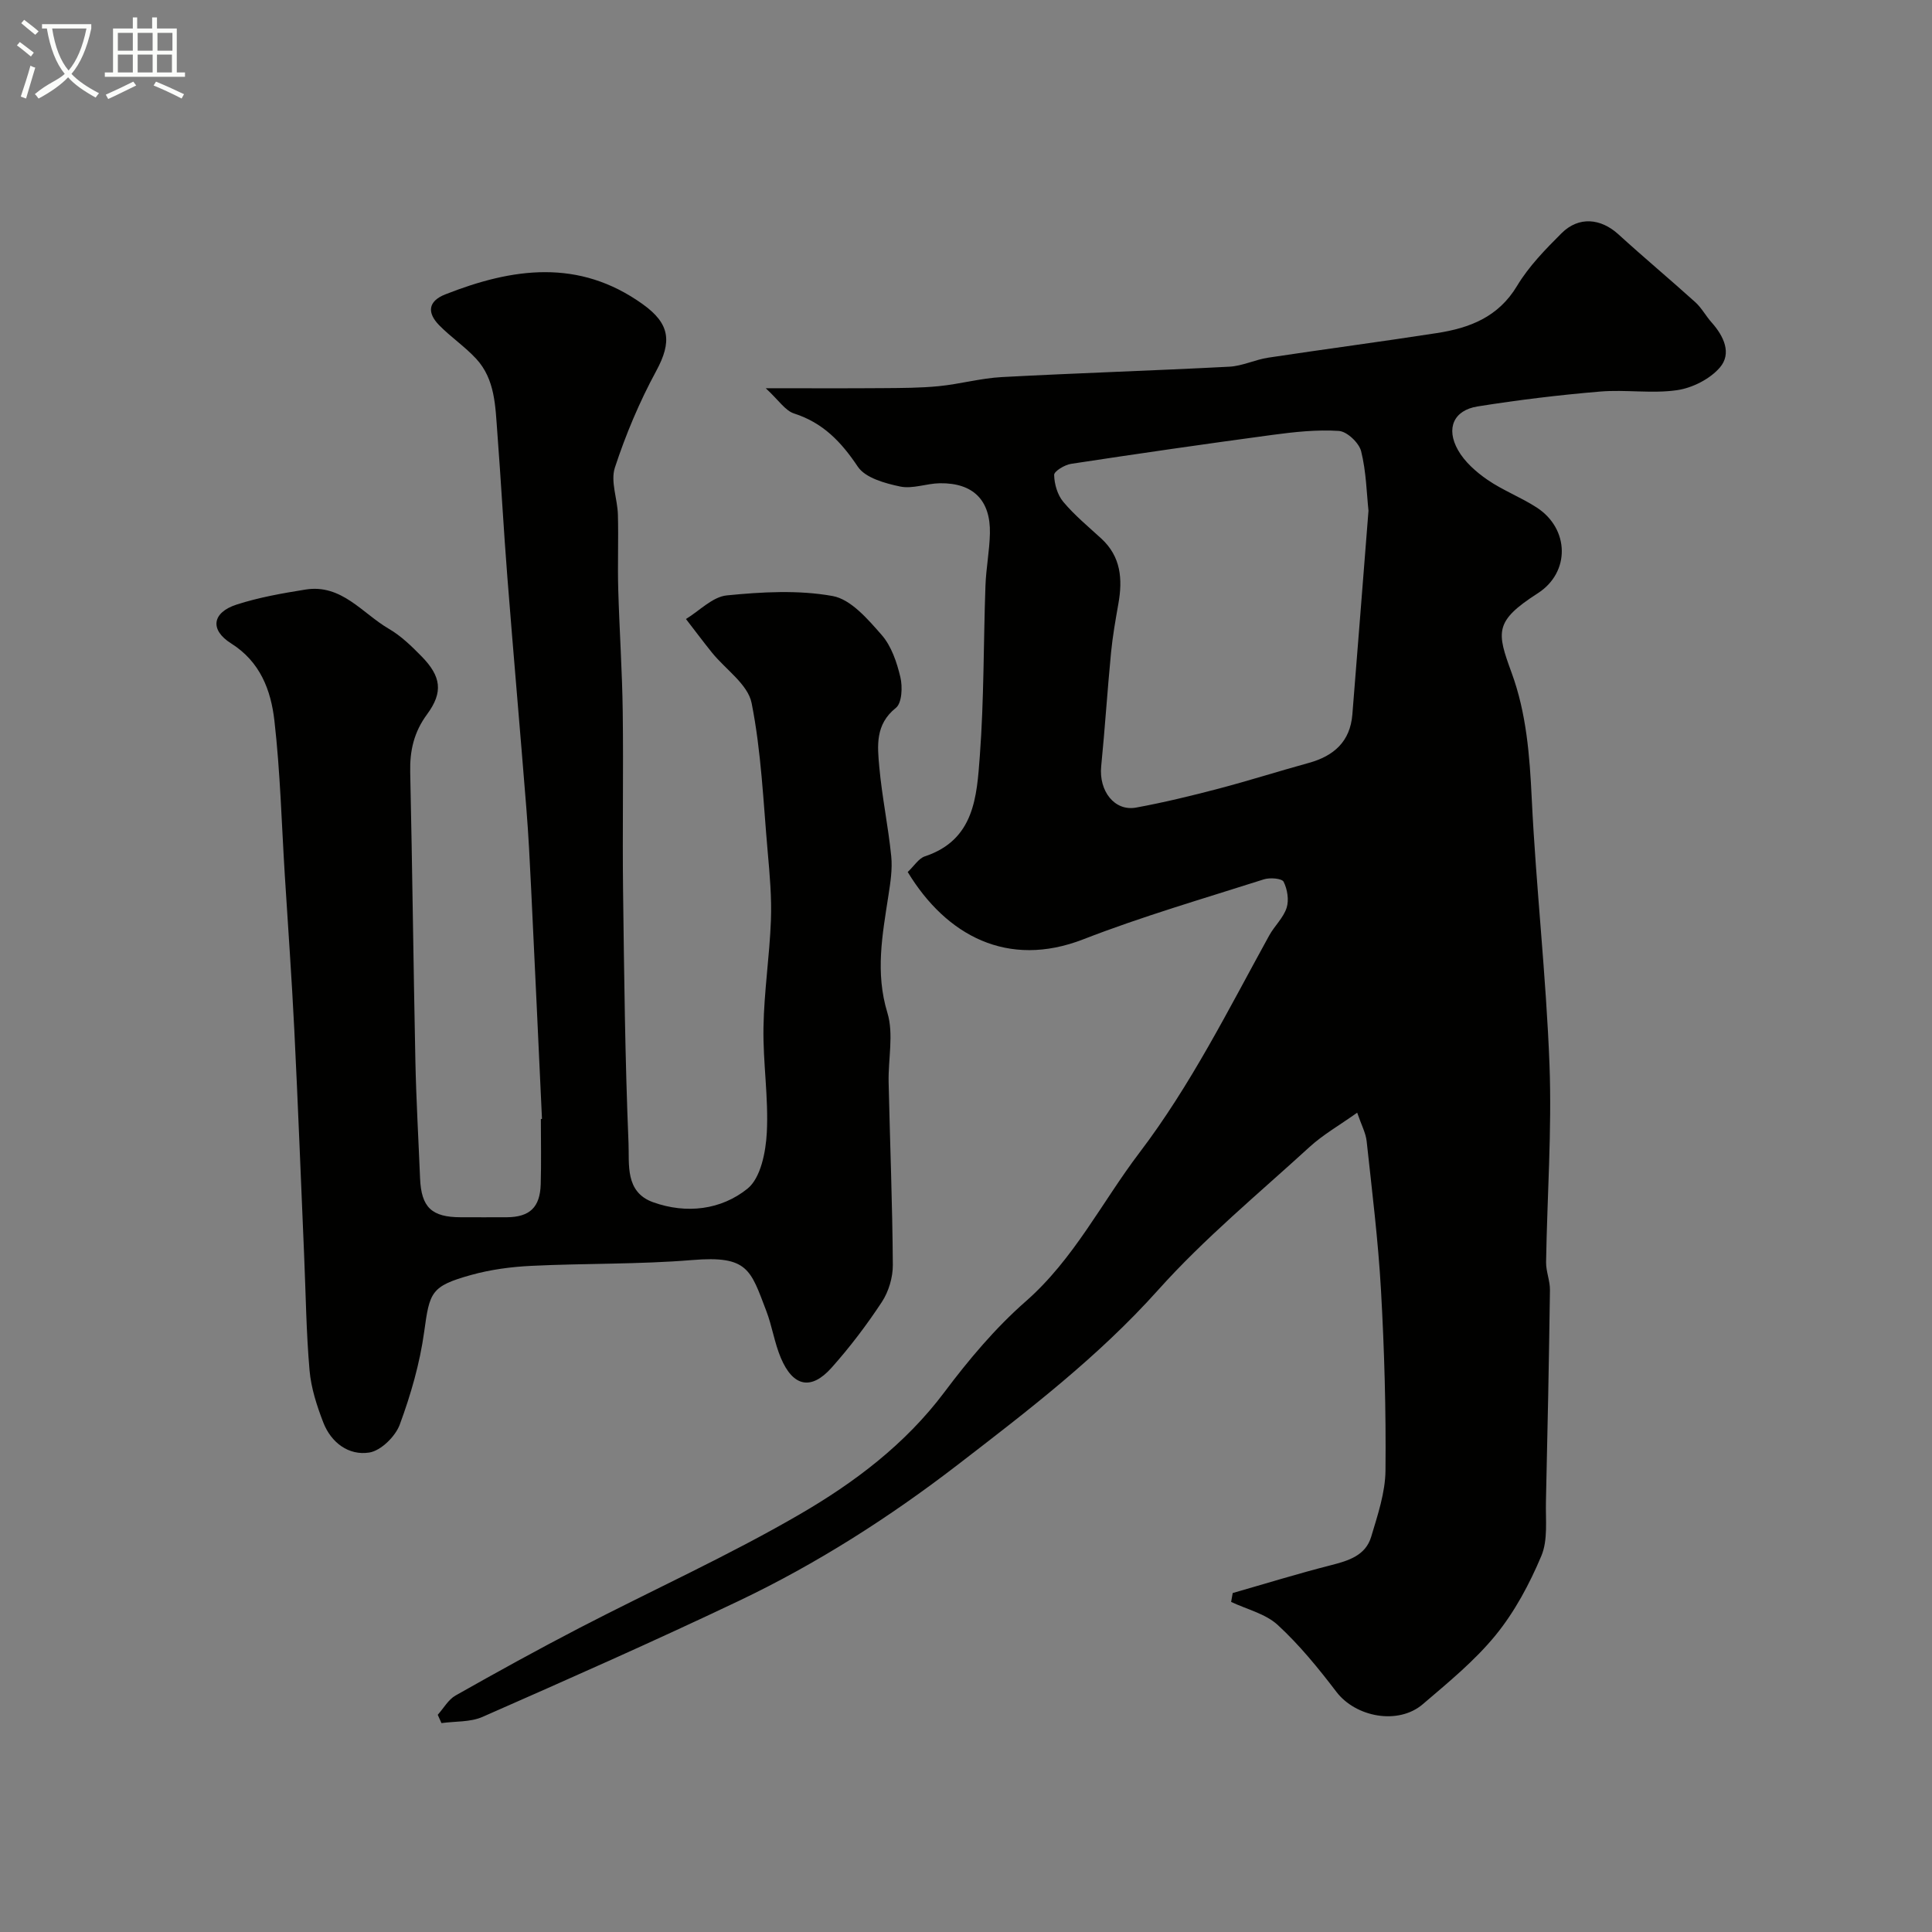
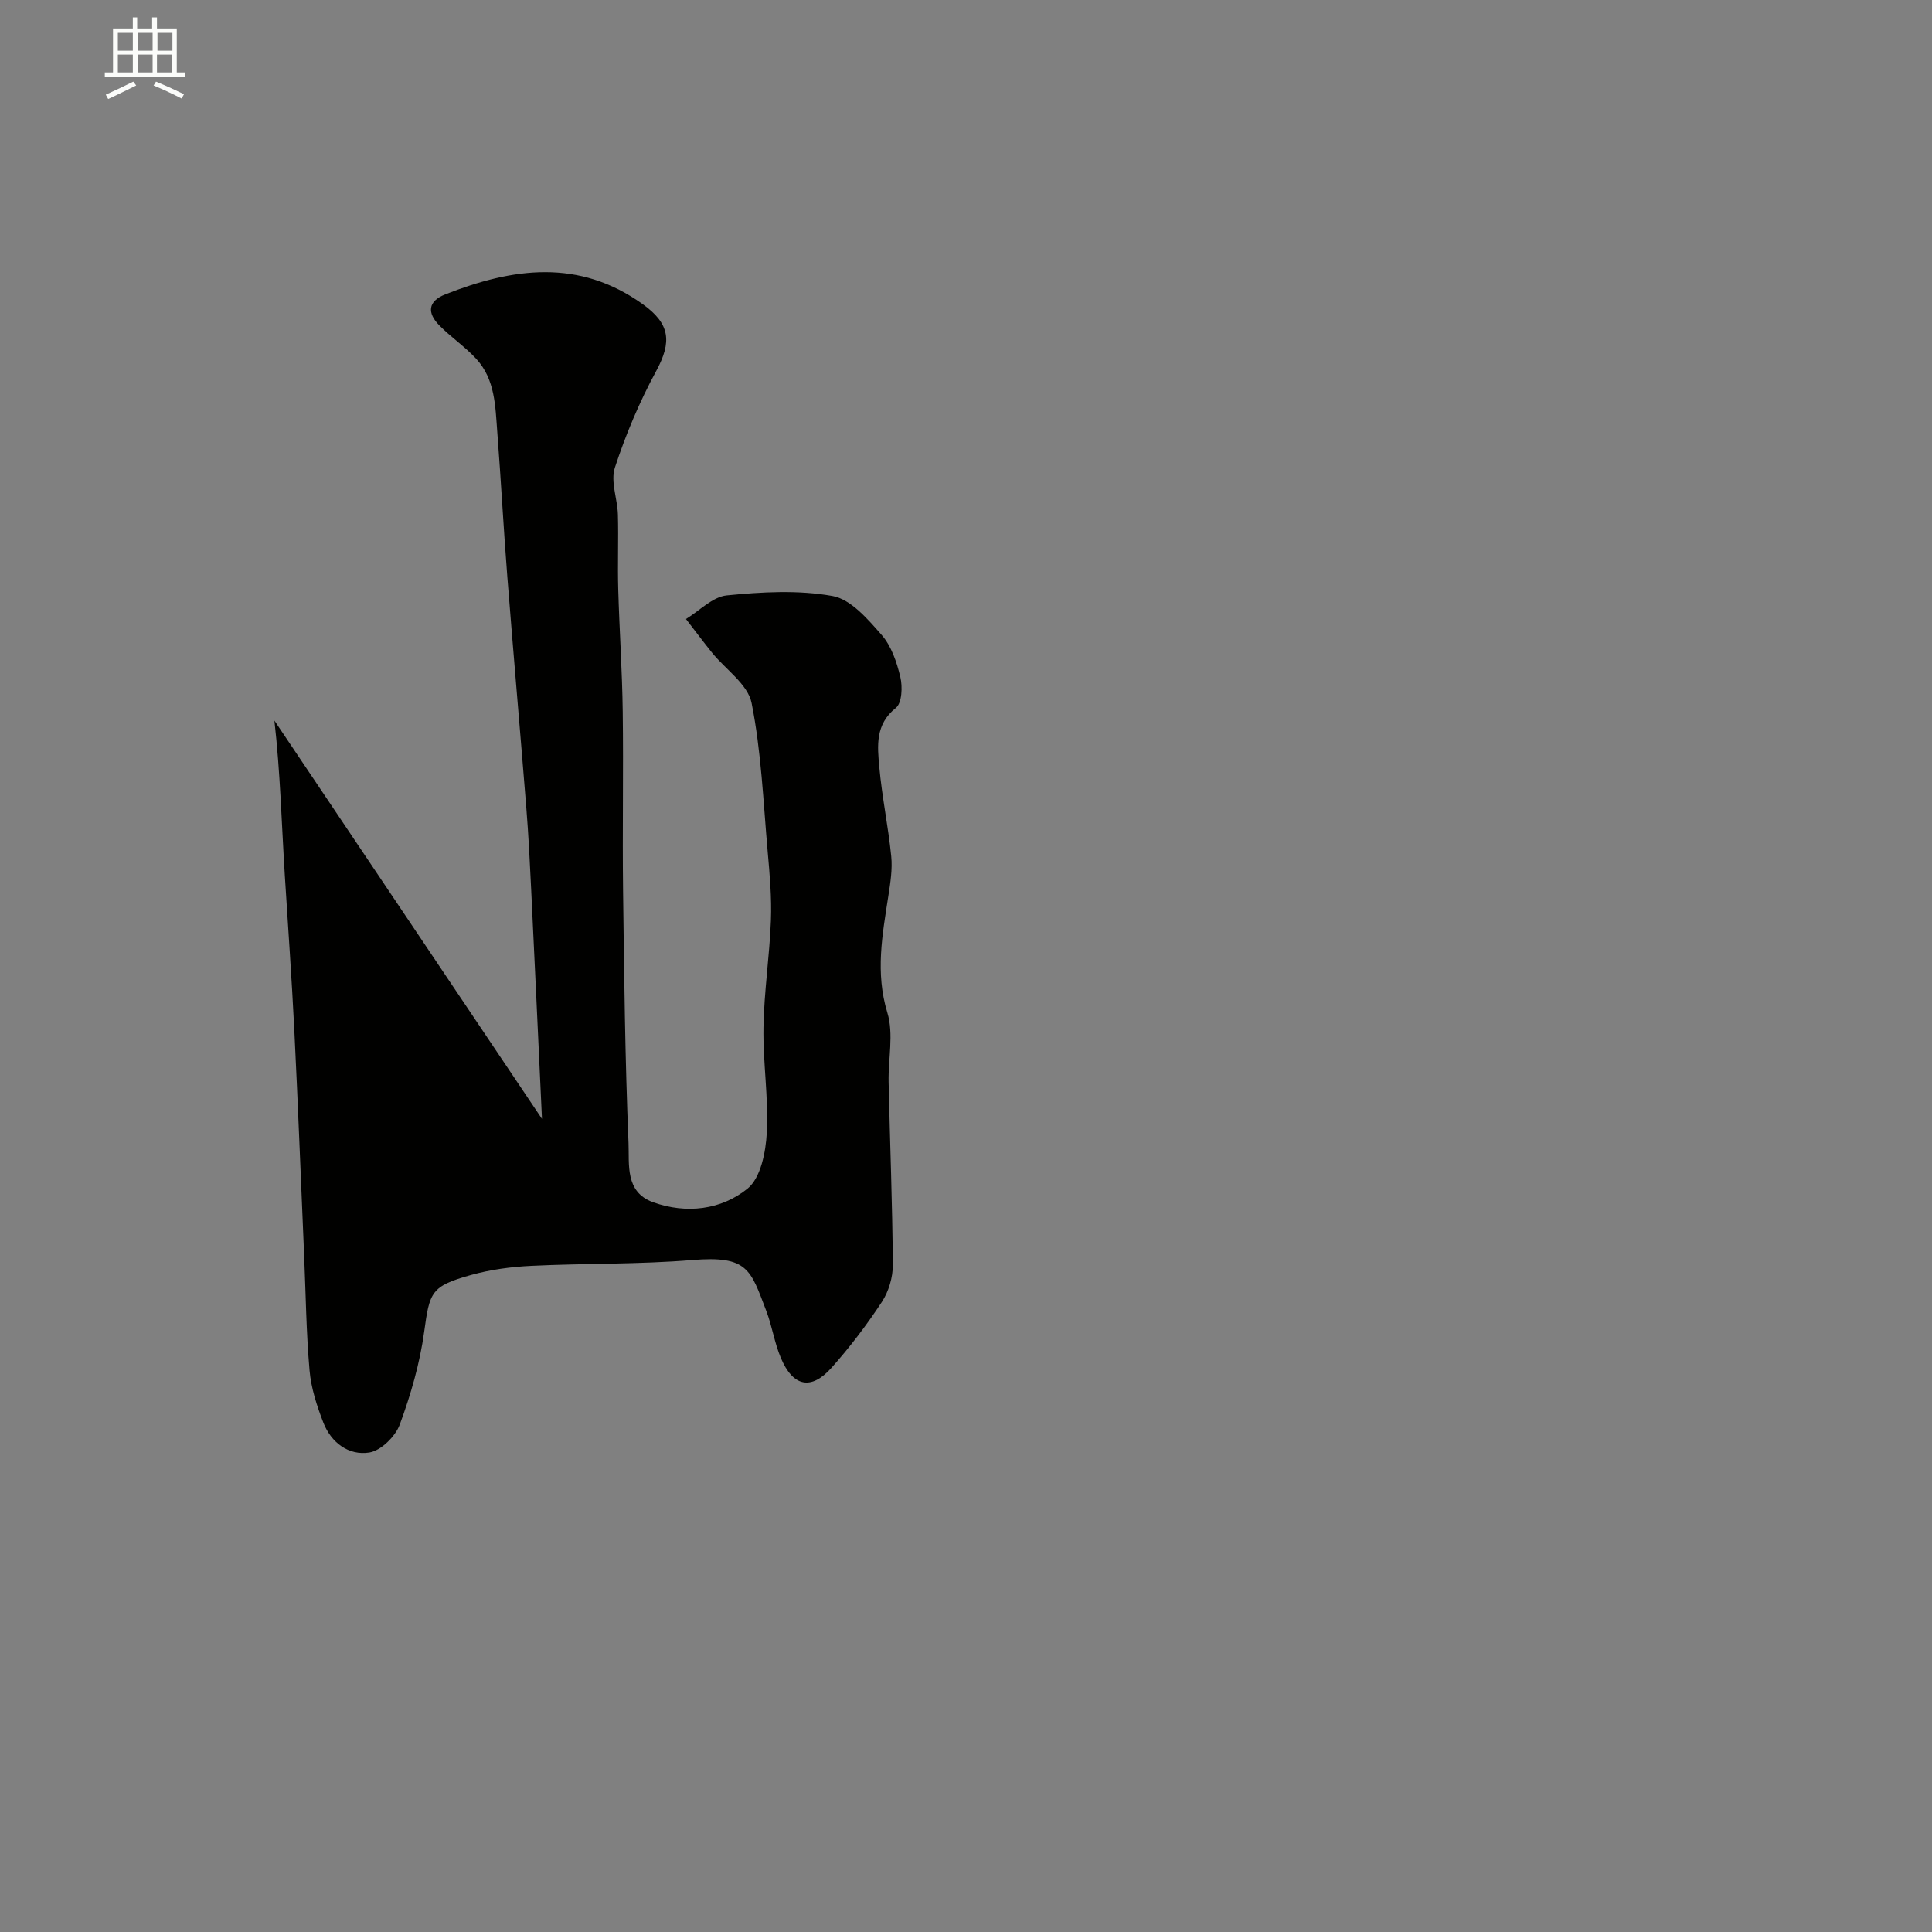
<svg xmlns="http://www.w3.org/2000/svg" enable-background="new 0 0 400 400" viewBox="0 0 400 400">
  <rect x="0" y="0" width="400" height="400" fill="#808080" stroke="none" />
-   <path d="m6.4 11.7c-1-.8-1.9-1.6-2.9-2.3l.6-.7c.9.7 1.9 1.4 2.9 2.2zm-2.1 8.3c.7-2.1 1.4-4.2 2-6.4.2.1.6.3 1 .4-.7 2.3-1.3 4.4-1.9 6.4zm3-12.8c-1.1-.9-2.1-1.7-2.9-2.4l.6-.7c1 .8 2 1.5 3 2.4zm1.4-1.3v-.9h10.2v.9c-.9 4.2-2.3 7.3-4.1 9.4 1.3 1.4 3.2 2.7 5.7 4-.2.2-.4.5-.7.9-2.5-1.4-4.4-2.7-5.7-4.2-1.4 1.5-3.5 3-6.1 4.4 0 0 0 0-.1-.1-.3-.4-.5-.7-.7-.8 2.7-2.3 4.7-2.8 6.2-4.2-1.8-2.2-3-5.3-3.7-9.4zm9.2 0h-7.1c.6 3.8 1.7 6.7 3.4 8.7 1.7-2 2.9-4.8 3.7-8.7z" fill="#fbfcfa" />
  <path d="m31.6 3.6h.9v2.3h4.1v9.1h1.7v.9h-16.6v-.9h1.7v-9.1h4.1v-2.3h.9v2.3h3.1v-2.3zm-4 13.3.6.8c-1.9.9-3.8 1.9-5.8 2.8-.2-.3-.3-.6-.5-.9 2-.9 3.9-1.8 5.7-2.7zm-3.2-10.1v3.7h3.1v-3.7zm0 4.5v3.7h3.1v-3.7zm4.1-4.5v3.7h3.1v-3.7zm0 4.5v3.7h3.1v-3.7zm9.1 9.1c-2.1-1.1-4.1-2-5.8-2.7l.5-.8c2.2.9 4.1 1.8 5.8 2.6zm-1.9-13.6h-3.1v3.7h3.1zm-3.2 4.5v3.7h3.1v-3.7z" fill="#fbfcfa" />
  <g fill="#010100">
-     <path d="m187.93 180.54c1.35-1.27 2.27-2.81 3.55-3.24 10.3-3.41 10.75-12.42 11.38-20.77.88-11.73.75-23.53 1.17-35.29.13-3.61.84-7.2.92-10.8.15-6.88-3.46-10.48-10.35-10.39-2.76.04-5.65 1.22-8.23.68-3.14-.66-7.21-1.78-8.77-4.11-3.43-5.13-7.19-9.08-13.19-11.01-1.85-.59-3.19-2.76-5.87-5.23 9.19 0 16.7.04 24.22-.02 3.88-.03 7.77-.03 11.62-.41 4.37-.43 8.68-1.65 13.04-1.88 15.69-.84 31.4-1.33 47.1-2.15 2.71-.14 5.34-1.46 8.06-1.87 11.63-1.76 23.29-3.29 34.91-5.09 6.76-1.04 12.72-3.3 16.6-9.77 2.42-4.03 5.84-7.54 9.21-10.9 3.56-3.55 8.12-3.11 11.79.24 5.23 4.77 10.67 9.31 15.93 14.06 1.31 1.19 2.17 2.86 3.37 4.19 2.5 2.81 4.2 6.39 1.69 9.31-2.06 2.39-5.69 4.23-8.86 4.69-5.22.76-10.67-.16-15.96.29-8.48.71-16.95 1.74-25.35 3.08-4.93.79-6.6 4.52-4.05 9.03 1.37 2.43 3.73 4.52 6.08 6.14 3.2 2.21 6.95 3.63 10.23 5.76 6.78 4.41 6.97 13.41.21 17.75-9.04 5.81-8.51 8-5.42 16.45 3.08 8.4 3.74 17.14 4.17 26.05.89 18.41 2.99 36.77 3.68 55.19.5 13.57-.49 27.19-.71 40.79-.03 1.93.83 3.87.8 5.79-.2 14.6-.49 29.2-.83 43.8-.09 3.78.44 7.93-.95 11.23-2.43 5.78-5.5 11.54-9.44 16.38-4.35 5.34-9.83 9.81-15.11 14.33-5.1 4.36-13.89 2.68-17.89-2.57-3.72-4.88-7.65-9.71-12.14-13.84-2.53-2.33-6.39-3.23-9.65-4.77.11-.61.22-1.23.33-1.84 6.78-1.94 13.53-4.03 20.37-5.77 3.63-.93 7.14-2 8.3-5.88 1.34-4.49 2.92-9.14 2.96-13.74.12-12.43-.23-24.88-.93-37.29-.58-10.32-1.86-20.59-2.97-30.87-.18-1.69-1.07-3.31-1.96-5.9-3.72 2.64-7.07 4.55-9.84 7.08-10.63 9.72-21.83 18.97-31.4 29.66-12.42 13.86-26.96 24.98-41.54 36.21-14.15 10.89-29.15 20.46-45.25 28.13-17.52 8.34-35.28 16.19-53.05 24.01-2.54 1.12-5.66.89-8.51 1.29-.26-.57-.51-1.15-.77-1.72 1.22-1.36 2.19-3.15 3.7-4 8.47-4.79 17-9.5 25.64-13.98 15.19-7.88 30.84-14.95 45.61-23.53 11.31-6.57 21.84-14.49 29.94-25.28 5.03-6.71 10.54-13.27 16.82-18.78 10.02-8.78 15.76-20.53 23.58-30.82 10.65-14.02 18.42-29.64 26.84-44.93 1.09-1.99 2.94-3.66 3.62-5.75.52-1.61.16-3.85-.62-5.4-.35-.7-2.82-.9-4.06-.51-12.53 4-25.19 7.67-37.43 12.43-15.64 6.07-28.35-.77-36.34-13.94zm95.4-74.8c-.38-3.55-.46-8.05-1.52-12.31-.44-1.75-2.92-4.1-4.61-4.21-4.55-.3-9.21.21-13.76.82-13.91 1.87-27.8 3.88-41.67 5.99-1.33.2-3.54 1.53-3.52 2.3.04 1.9.69 4.15 1.9 5.58 2.32 2.77 5.17 5.12 7.85 7.58 4.09 3.75 4.45 8.43 3.55 13.49-.59 3.36-1.19 6.73-1.52 10.12-.76 7.84-1.26 15.71-2.04 23.55-.51 5.12 2.76 9.37 7.23 8.55 5.73-1.05 11.41-2.43 17.05-3.91 6.27-1.65 12.46-3.62 18.71-5.34 5.18-1.43 8.55-4.42 9.01-10 1.11-13.76 2.18-27.52 3.34-42.21z" />
-     <path d="m112.21 231.65c-.74-15.86-1.47-31.72-2.24-47.58-.27-5.6-.55-11.21-1-16.8-1.27-15.9-2.67-31.79-3.92-47.69-.79-10.02-1.32-20.06-2.09-30.09-.41-5.35-.43-10.94-4.37-15.21-2.33-2.52-5.26-4.49-7.67-6.95-2.47-2.53-2.39-4.93 1.27-6.38 13.93-5.49 27.65-7.46 40.88 2.03 5.66 4.05 6.09 7.75 2.78 13.85-3.45 6.36-6.3 13.13-8.55 20-.93 2.86.54 6.45.63 9.72.14 5.16-.08 10.33.07 15.49.24 8.43.82 16.86.93 25.3.16 12.36-.08 24.72.07 37.08.22 17.43.41 34.87 1.13 52.28.18 4.34-.77 10.11 5.09 12.21 6.92 2.48 14.1 1.57 19.54-2.81 2.74-2.21 3.79-7.59 4-11.62.38-7.23-.82-14.52-.69-21.78.12-7.39 1.26-14.76 1.54-22.15.18-4.73-.25-9.51-.67-14.24-.91-10.29-1.32-20.69-3.33-30.76-.77-3.87-5.39-6.95-8.2-10.43-1.84-2.28-3.59-4.64-5.39-6.96 2.81-1.71 5.51-4.6 8.46-4.89 7.26-.72 14.8-1.15 21.9.13 3.79.68 7.3 4.8 10.15 8.05 2.02 2.3 3.15 5.66 3.88 8.74.48 2.01.33 5.36-.92 6.36-4.33 3.45-3.83 7.91-3.44 12.26.56 6.18 1.85 12.29 2.47 18.46.27 2.69-.17 5.49-.59 8.19-1.24 8.06-2.74 15.91-.21 24.21 1.35 4.42.15 9.59.26 14.42.28 12.6.79 25.19.87 37.79.02 2.58-.86 5.53-2.27 7.68-3.14 4.77-6.63 9.37-10.43 13.63-4.22 4.72-7.97 3.92-10.49-2.06-1.32-3.12-1.8-6.58-3.02-9.75-3.26-8.53-3.77-11.46-15.34-10.5-11.05.91-22.19.66-33.27 1.2-4.2.2-8.49.77-12.53 1.9-8.32 2.32-8.55 3.55-9.68 11.77-.9 6.53-2.77 13.01-5.06 19.21-.91 2.45-3.89 5.38-6.29 5.77-4.27.68-7.92-2.04-9.54-6.23-1.33-3.45-2.52-7.11-2.84-10.76-.69-7.9-.78-15.85-1.12-23.79-.67-15.53-1.26-31.07-2.03-46.59-.53-10.71-1.3-21.4-1.97-32.1s-.94-21.44-2.16-32.08c-.72-6.26-2.91-12.16-8.96-15.97-4.47-2.81-3.93-6.4 1.14-8.04 4.61-1.49 9.46-2.34 14.27-3.11 7.47-1.19 11.75 4.93 17.25 8.13 2.52 1.46 4.71 3.6 6.78 5.71 4.04 4.13 4.52 7.39 1.13 11.99-2.73 3.7-3.59 7.53-3.49 11.98.44 19.93.66 39.86 1.07 59.78.17 8.1.64 16.2.97 24.3.25 6.02 2.39 8.07 8.46 8.07 3.17 0 6.33.02 9.5 0 4.74-.04 6.88-2.04 7.02-6.84.13-4.49.03-9 .03-13.49.09-.03.16-.03.23-.04z" />
+     <path d="m112.21 231.65c-.74-15.86-1.47-31.72-2.24-47.58-.27-5.6-.55-11.21-1-16.8-1.27-15.9-2.67-31.79-3.92-47.69-.79-10.02-1.32-20.06-2.09-30.09-.41-5.35-.43-10.94-4.37-15.21-2.33-2.52-5.26-4.49-7.67-6.95-2.47-2.53-2.39-4.93 1.27-6.38 13.93-5.49 27.65-7.46 40.88 2.03 5.66 4.05 6.09 7.75 2.78 13.85-3.45 6.36-6.3 13.13-8.55 20-.93 2.86.54 6.45.63 9.72.14 5.16-.08 10.33.07 15.49.24 8.43.82 16.86.93 25.3.16 12.36-.08 24.72.07 37.08.22 17.43.41 34.87 1.13 52.28.18 4.34-.77 10.11 5.09 12.21 6.92 2.48 14.1 1.57 19.54-2.81 2.74-2.21 3.79-7.59 4-11.62.38-7.23-.82-14.52-.69-21.78.12-7.39 1.26-14.76 1.54-22.15.18-4.73-.25-9.51-.67-14.24-.91-10.29-1.32-20.69-3.33-30.76-.77-3.87-5.39-6.95-8.2-10.43-1.84-2.28-3.59-4.64-5.39-6.96 2.81-1.71 5.51-4.6 8.46-4.89 7.26-.72 14.8-1.15 21.9.13 3.79.68 7.3 4.8 10.15 8.05 2.02 2.3 3.15 5.66 3.88 8.74.48 2.01.33 5.36-.92 6.36-4.33 3.45-3.83 7.91-3.44 12.26.56 6.18 1.85 12.29 2.47 18.46.27 2.69-.17 5.49-.59 8.19-1.24 8.06-2.74 15.91-.21 24.21 1.35 4.42.15 9.59.26 14.42.28 12.6.79 25.19.87 37.79.02 2.58-.86 5.53-2.27 7.68-3.14 4.77-6.63 9.37-10.43 13.63-4.22 4.72-7.97 3.92-10.49-2.06-1.32-3.12-1.8-6.58-3.02-9.75-3.26-8.53-3.77-11.46-15.34-10.5-11.05.91-22.19.66-33.27 1.2-4.2.2-8.49.77-12.53 1.9-8.32 2.32-8.55 3.55-9.68 11.77-.9 6.53-2.77 13.01-5.06 19.21-.91 2.45-3.89 5.38-6.29 5.77-4.27.68-7.92-2.04-9.54-6.23-1.33-3.45-2.52-7.11-2.84-10.76-.69-7.9-.78-15.85-1.12-23.79-.67-15.53-1.26-31.07-2.03-46.59-.53-10.71-1.3-21.4-1.97-32.1s-.94-21.44-2.16-32.08z" />
  </g>
</svg>